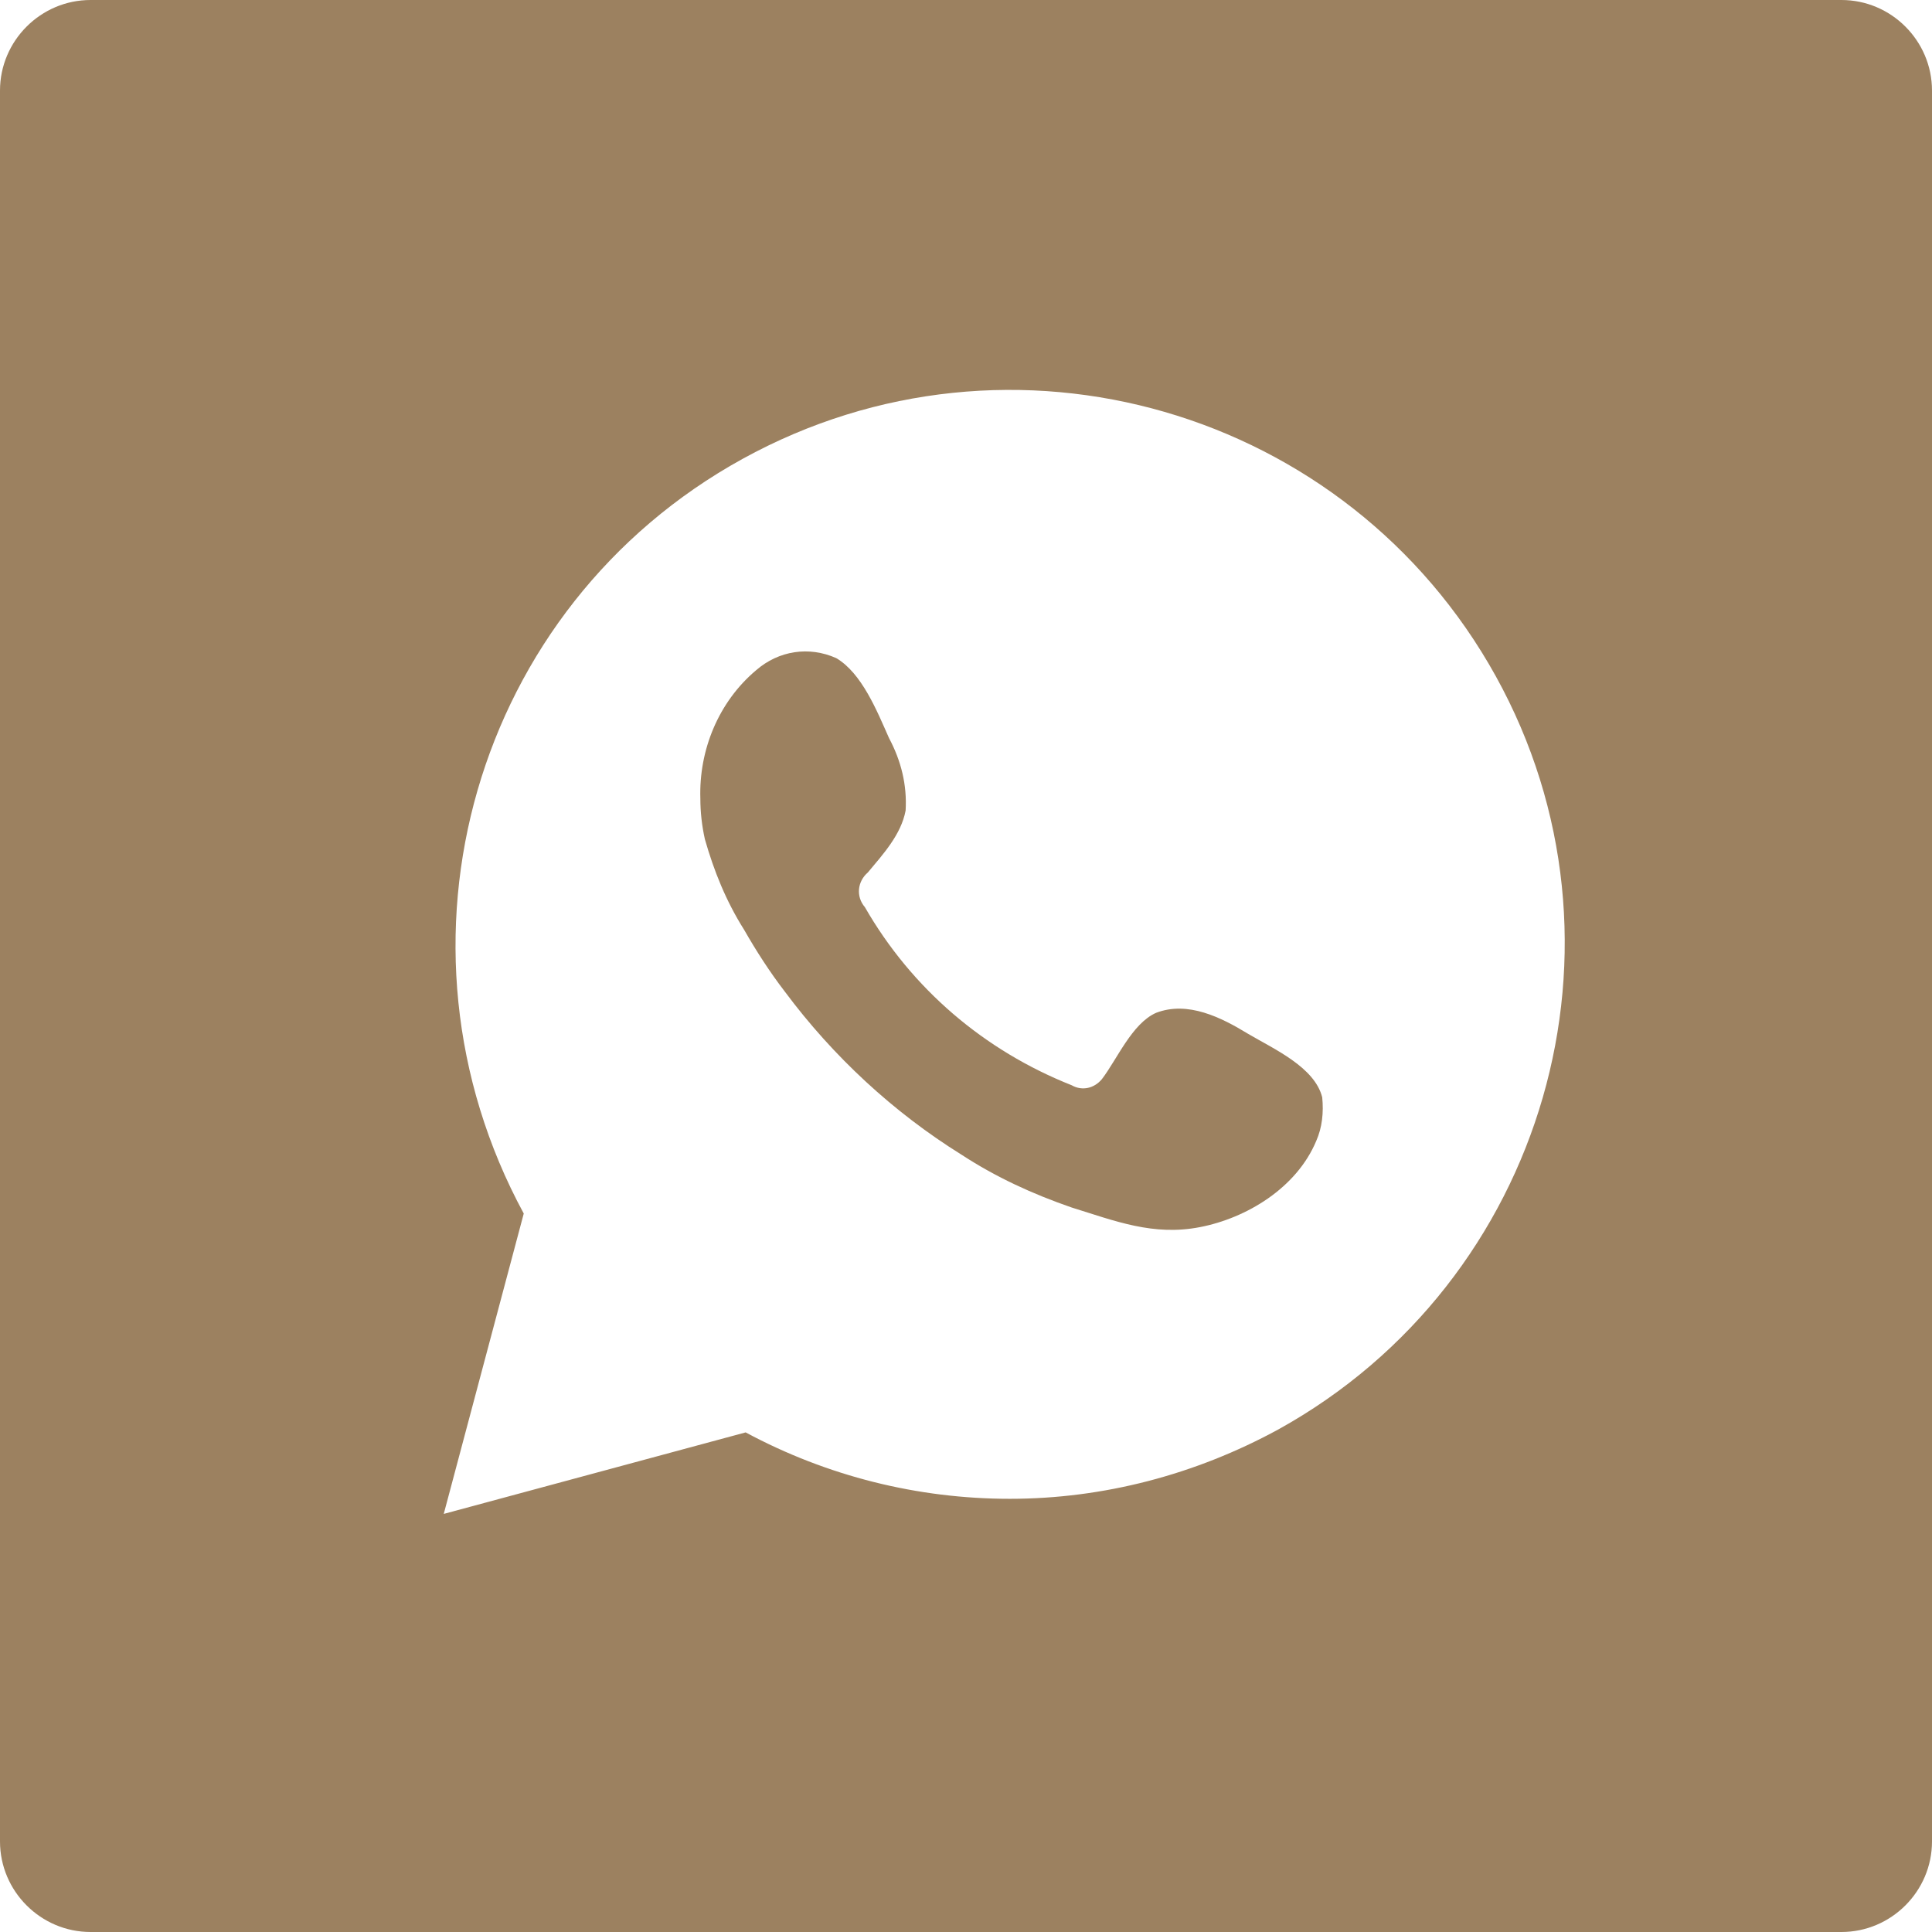
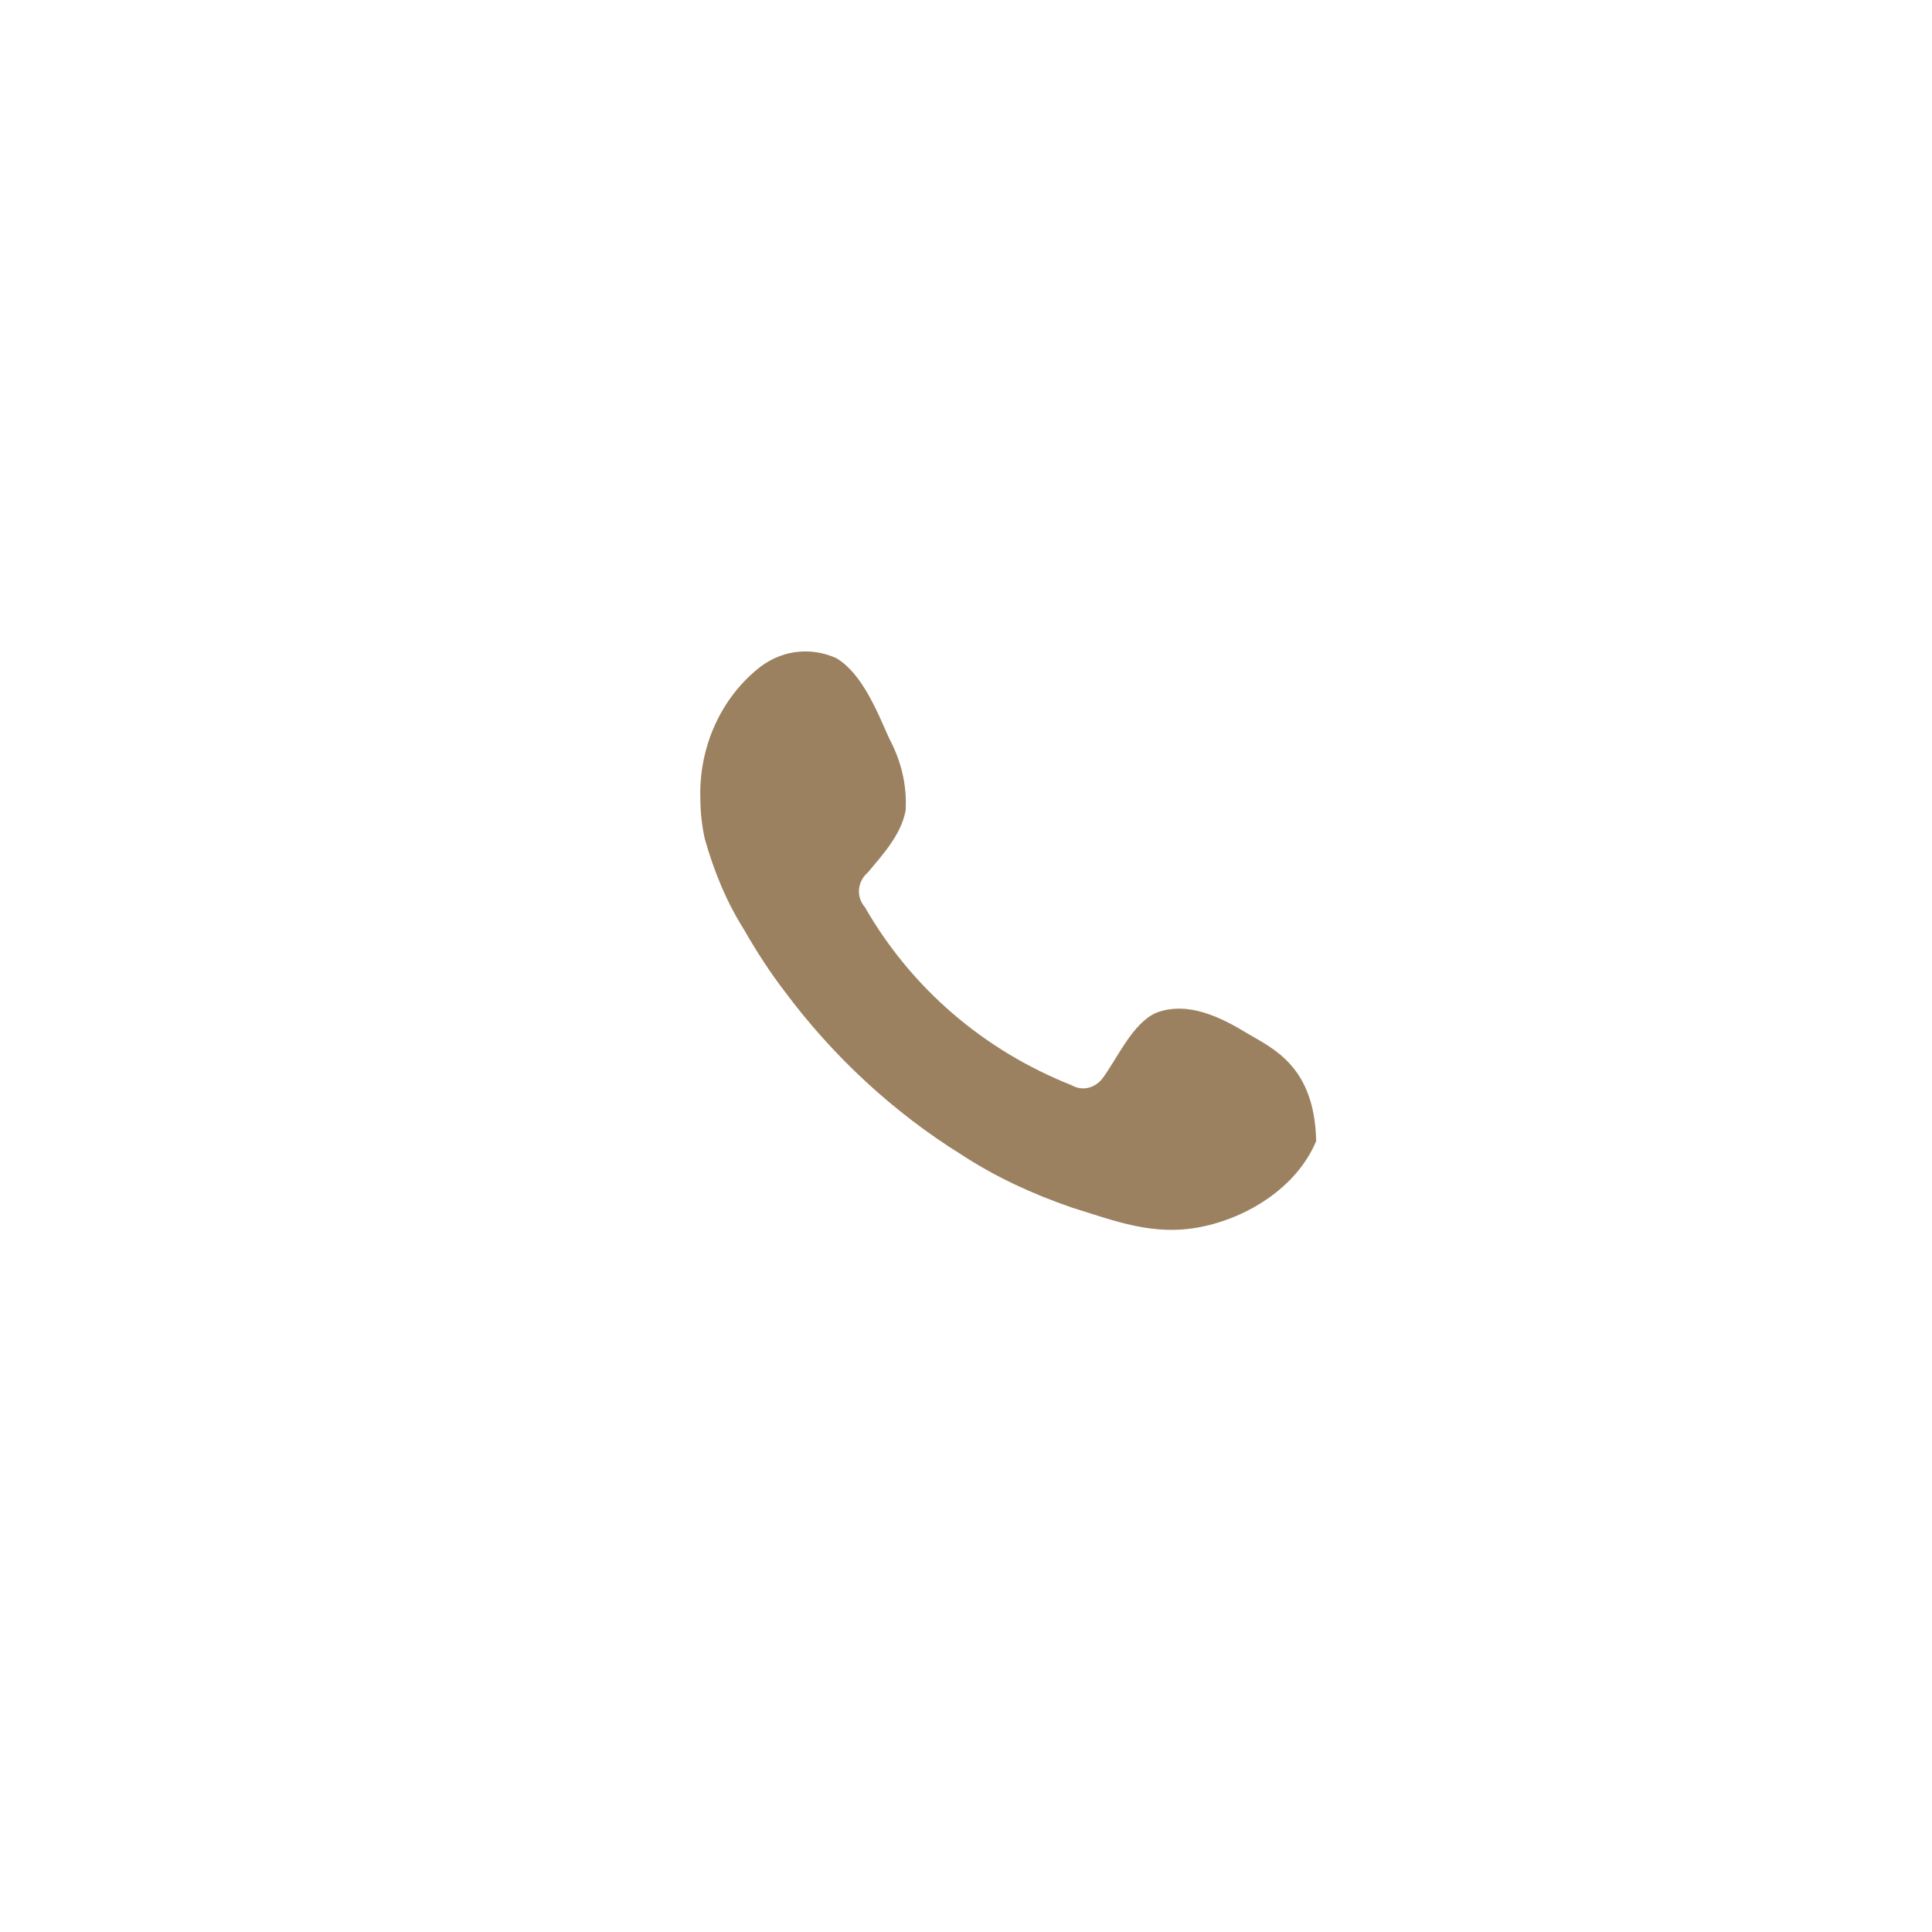
<svg xmlns="http://www.w3.org/2000/svg" version="1.1" id="Layer_1" x="0px" y="0px" viewBox="0 0 128 128" style="enable-background:new 0 0 128 128;" xml:space="preserve">
  <style type="text/css">
	.st0{fill:#9C8160;}
	.st1{fill-rule:evenodd;clip-rule:evenodd;fill:#9C8160;}
</style>
-   <path class="st0" d="M122,0H6C2.7,0,0,2.7,0,6v116c0,3.3,2.7,6,6,6h116c3.3,0,6-2.7,6-6V6C128,2.7,125.3,0,122,0z M66.9,99.3  c-6.1,0-12.1-1.5-17.5-4.4l-20,5.4l5.3-19.9C25,62.5,31.4,40.2,49.2,30.4s40.1-3.3,49.9,14.4s3.3,40.1-14.4,49.9  C79.2,97.7,73.1,99.3,66.9,99.3L66.9,99.3z" />
-   <path class="st1" d="M82.7,68.5c-1.8-1.1-4-2.2-6.1-1.4c-1.6,0.7-2.6,3.1-3.6,4.4c-0.5,0.6-1.3,0.8-2,0.4  c-5.8-2.3-10.6-6.4-13.7-11.8c-0.6-0.7-0.5-1.7,0.2-2.3c1-1.2,2.2-2.5,2.5-4.1c0.1-1.7-0.3-3.3-1.1-4.8c-0.8-1.8-1.8-4.3-3.5-5.3  c-1.8-0.8-3.8-0.5-5.3,0.8c-2.5,2.1-3.8,5.3-3.7,8.5c0,0.9,0.1,1.8,0.3,2.7c0.6,2.1,1.4,4.1,2.6,6c0.8,1.4,1.7,2.8,2.7,4.1  c3.2,4.3,7.2,8,11.7,10.8C66,78,68.4,79.1,71,80c2.9,0.9,5.4,1.9,8.5,1.3s6.4-2.6,7.7-5.7c0.4-0.9,0.5-1.9,0.4-2.9  C87.1,70.7,84.4,69.5,82.7,68.5z" />
+   <path class="st1" d="M82.7,68.5c-1.8-1.1-4-2.2-6.1-1.4c-1.6,0.7-2.6,3.1-3.6,4.4c-0.5,0.6-1.3,0.8-2,0.4  c-5.8-2.3-10.6-6.4-13.7-11.8c-0.6-0.7-0.5-1.7,0.2-2.3c1-1.2,2.2-2.5,2.5-4.1c0.1-1.7-0.3-3.3-1.1-4.8c-0.8-1.8-1.8-4.3-3.5-5.3  c-1.8-0.8-3.8-0.5-5.3,0.8c-2.5,2.1-3.8,5.3-3.7,8.5c0,0.9,0.1,1.8,0.3,2.7c0.6,2.1,1.4,4.1,2.6,6c0.8,1.4,1.7,2.8,2.7,4.1  c3.2,4.3,7.2,8,11.7,10.8C66,78,68.4,79.1,71,80c2.9,0.9,5.4,1.9,8.5,1.3s6.4-2.6,7.7-5.7C87.1,70.7,84.4,69.5,82.7,68.5z" />
</svg>